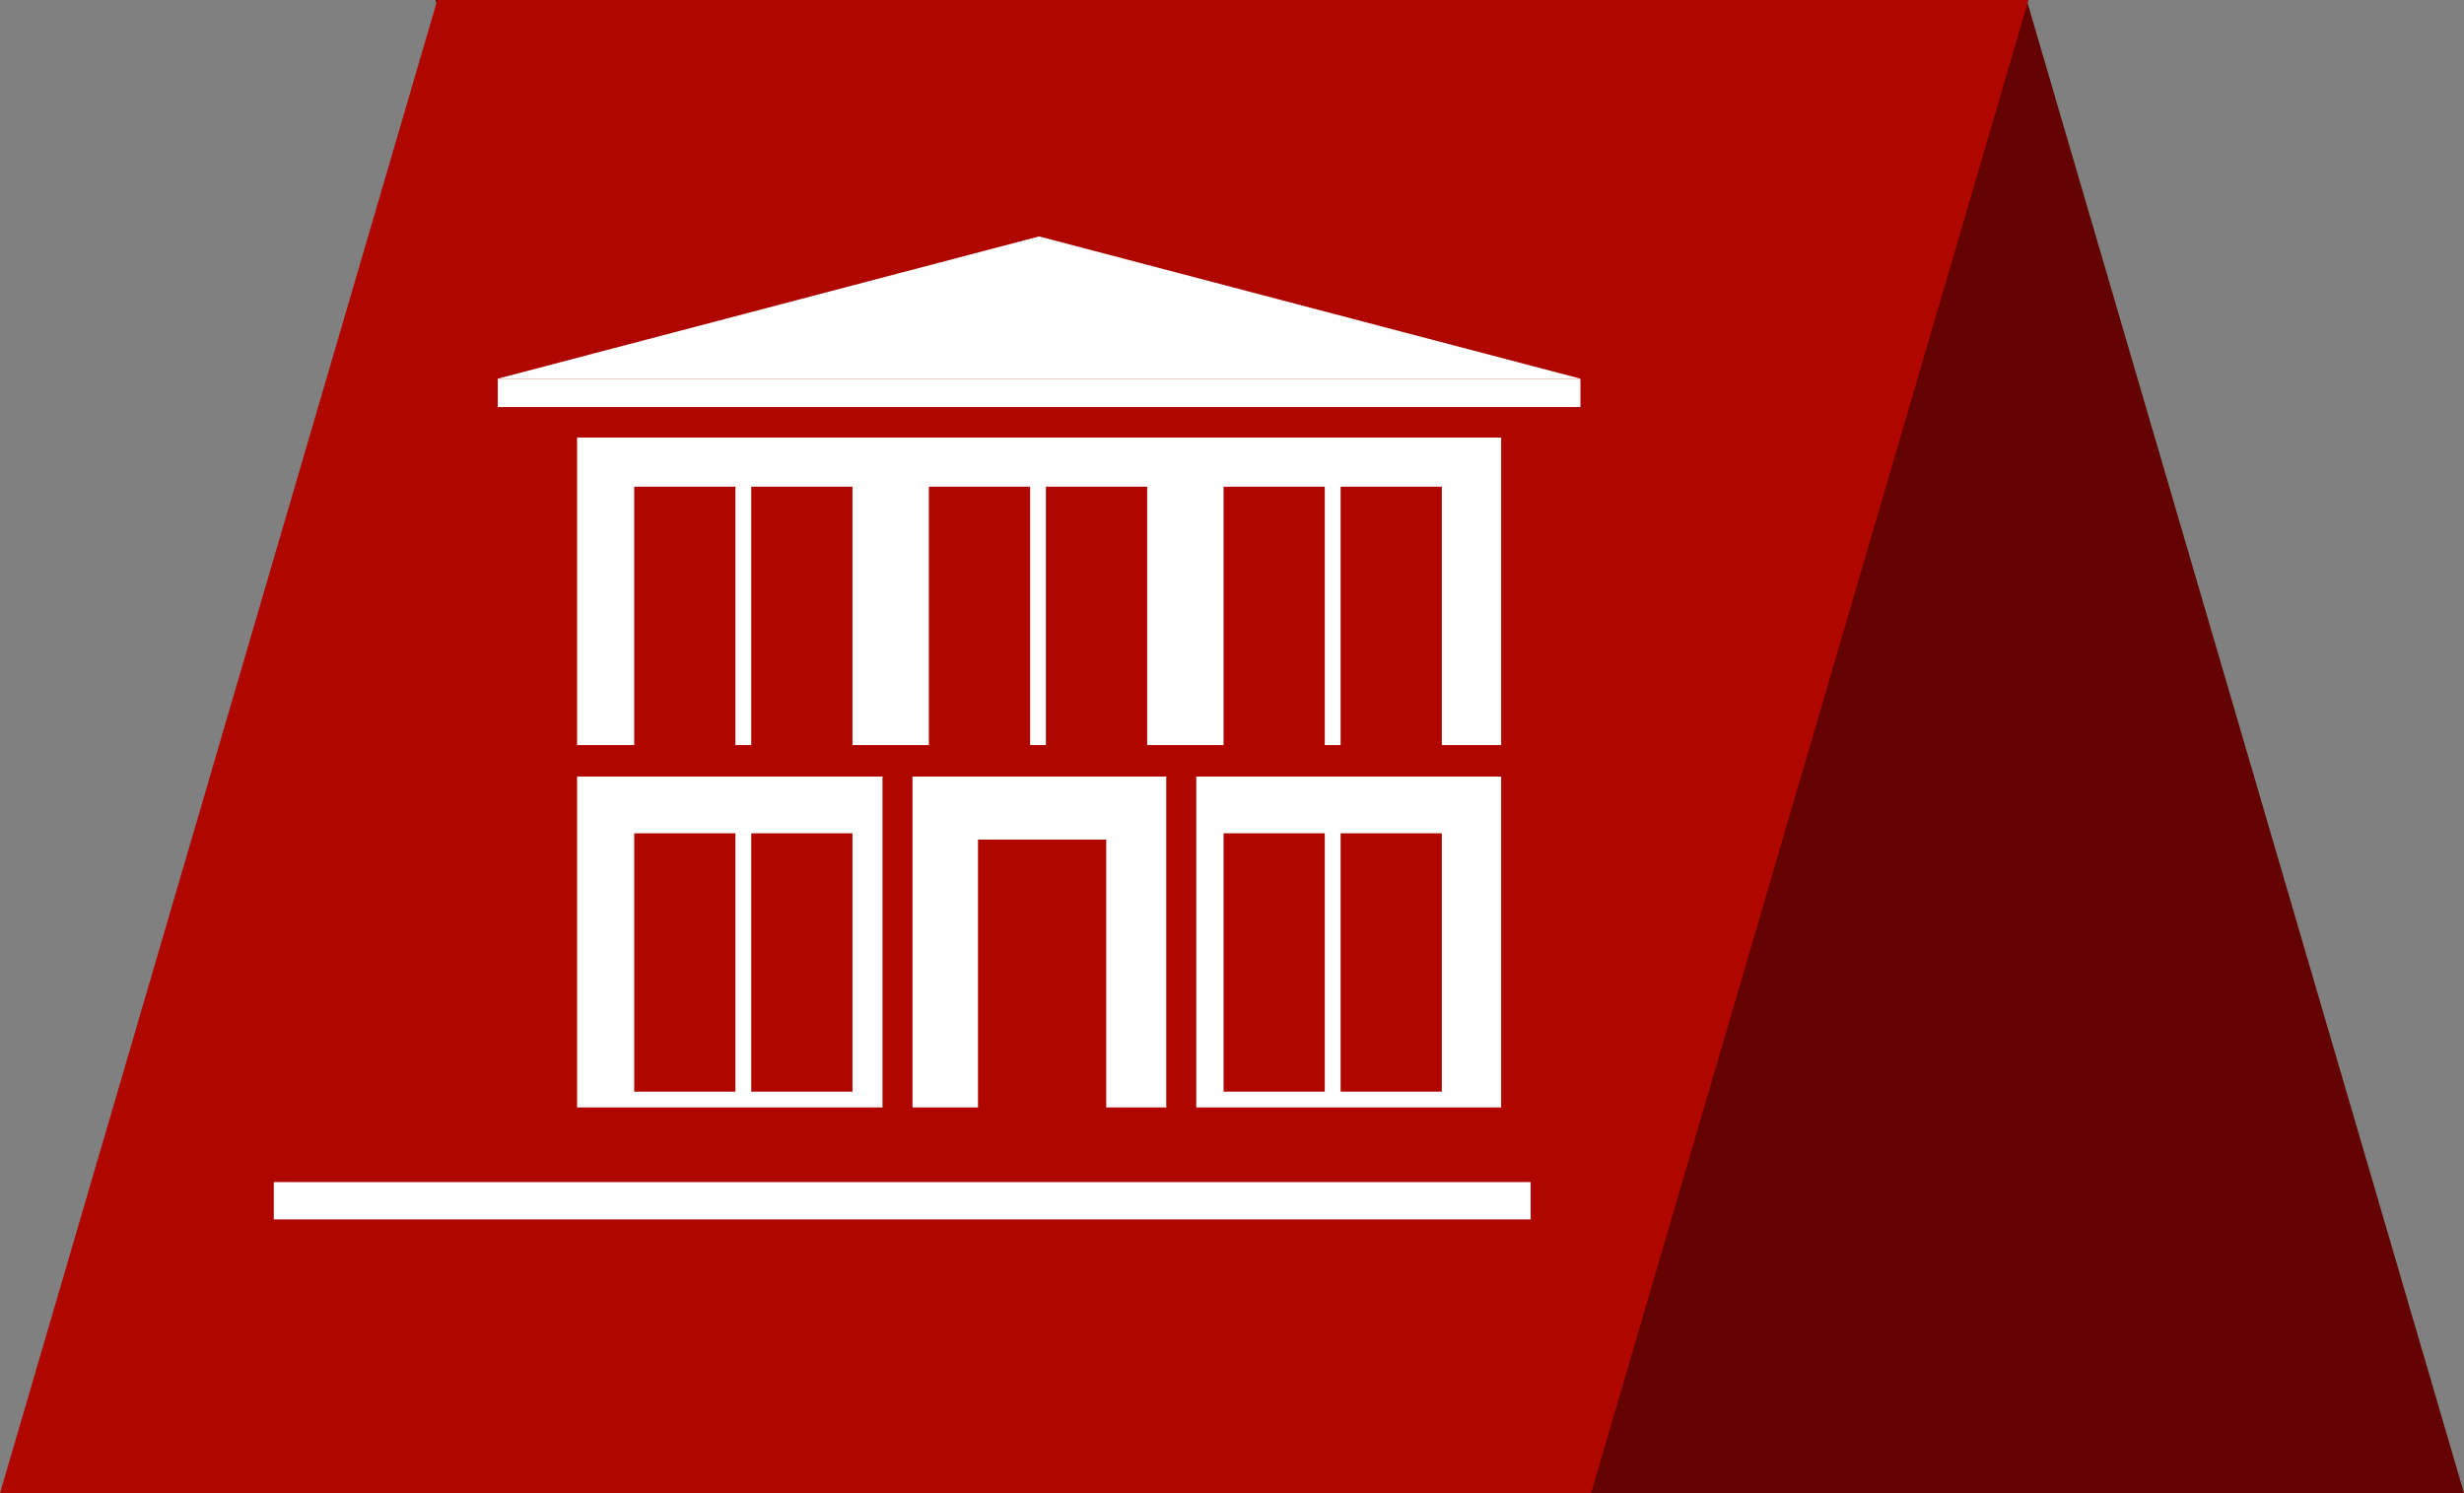
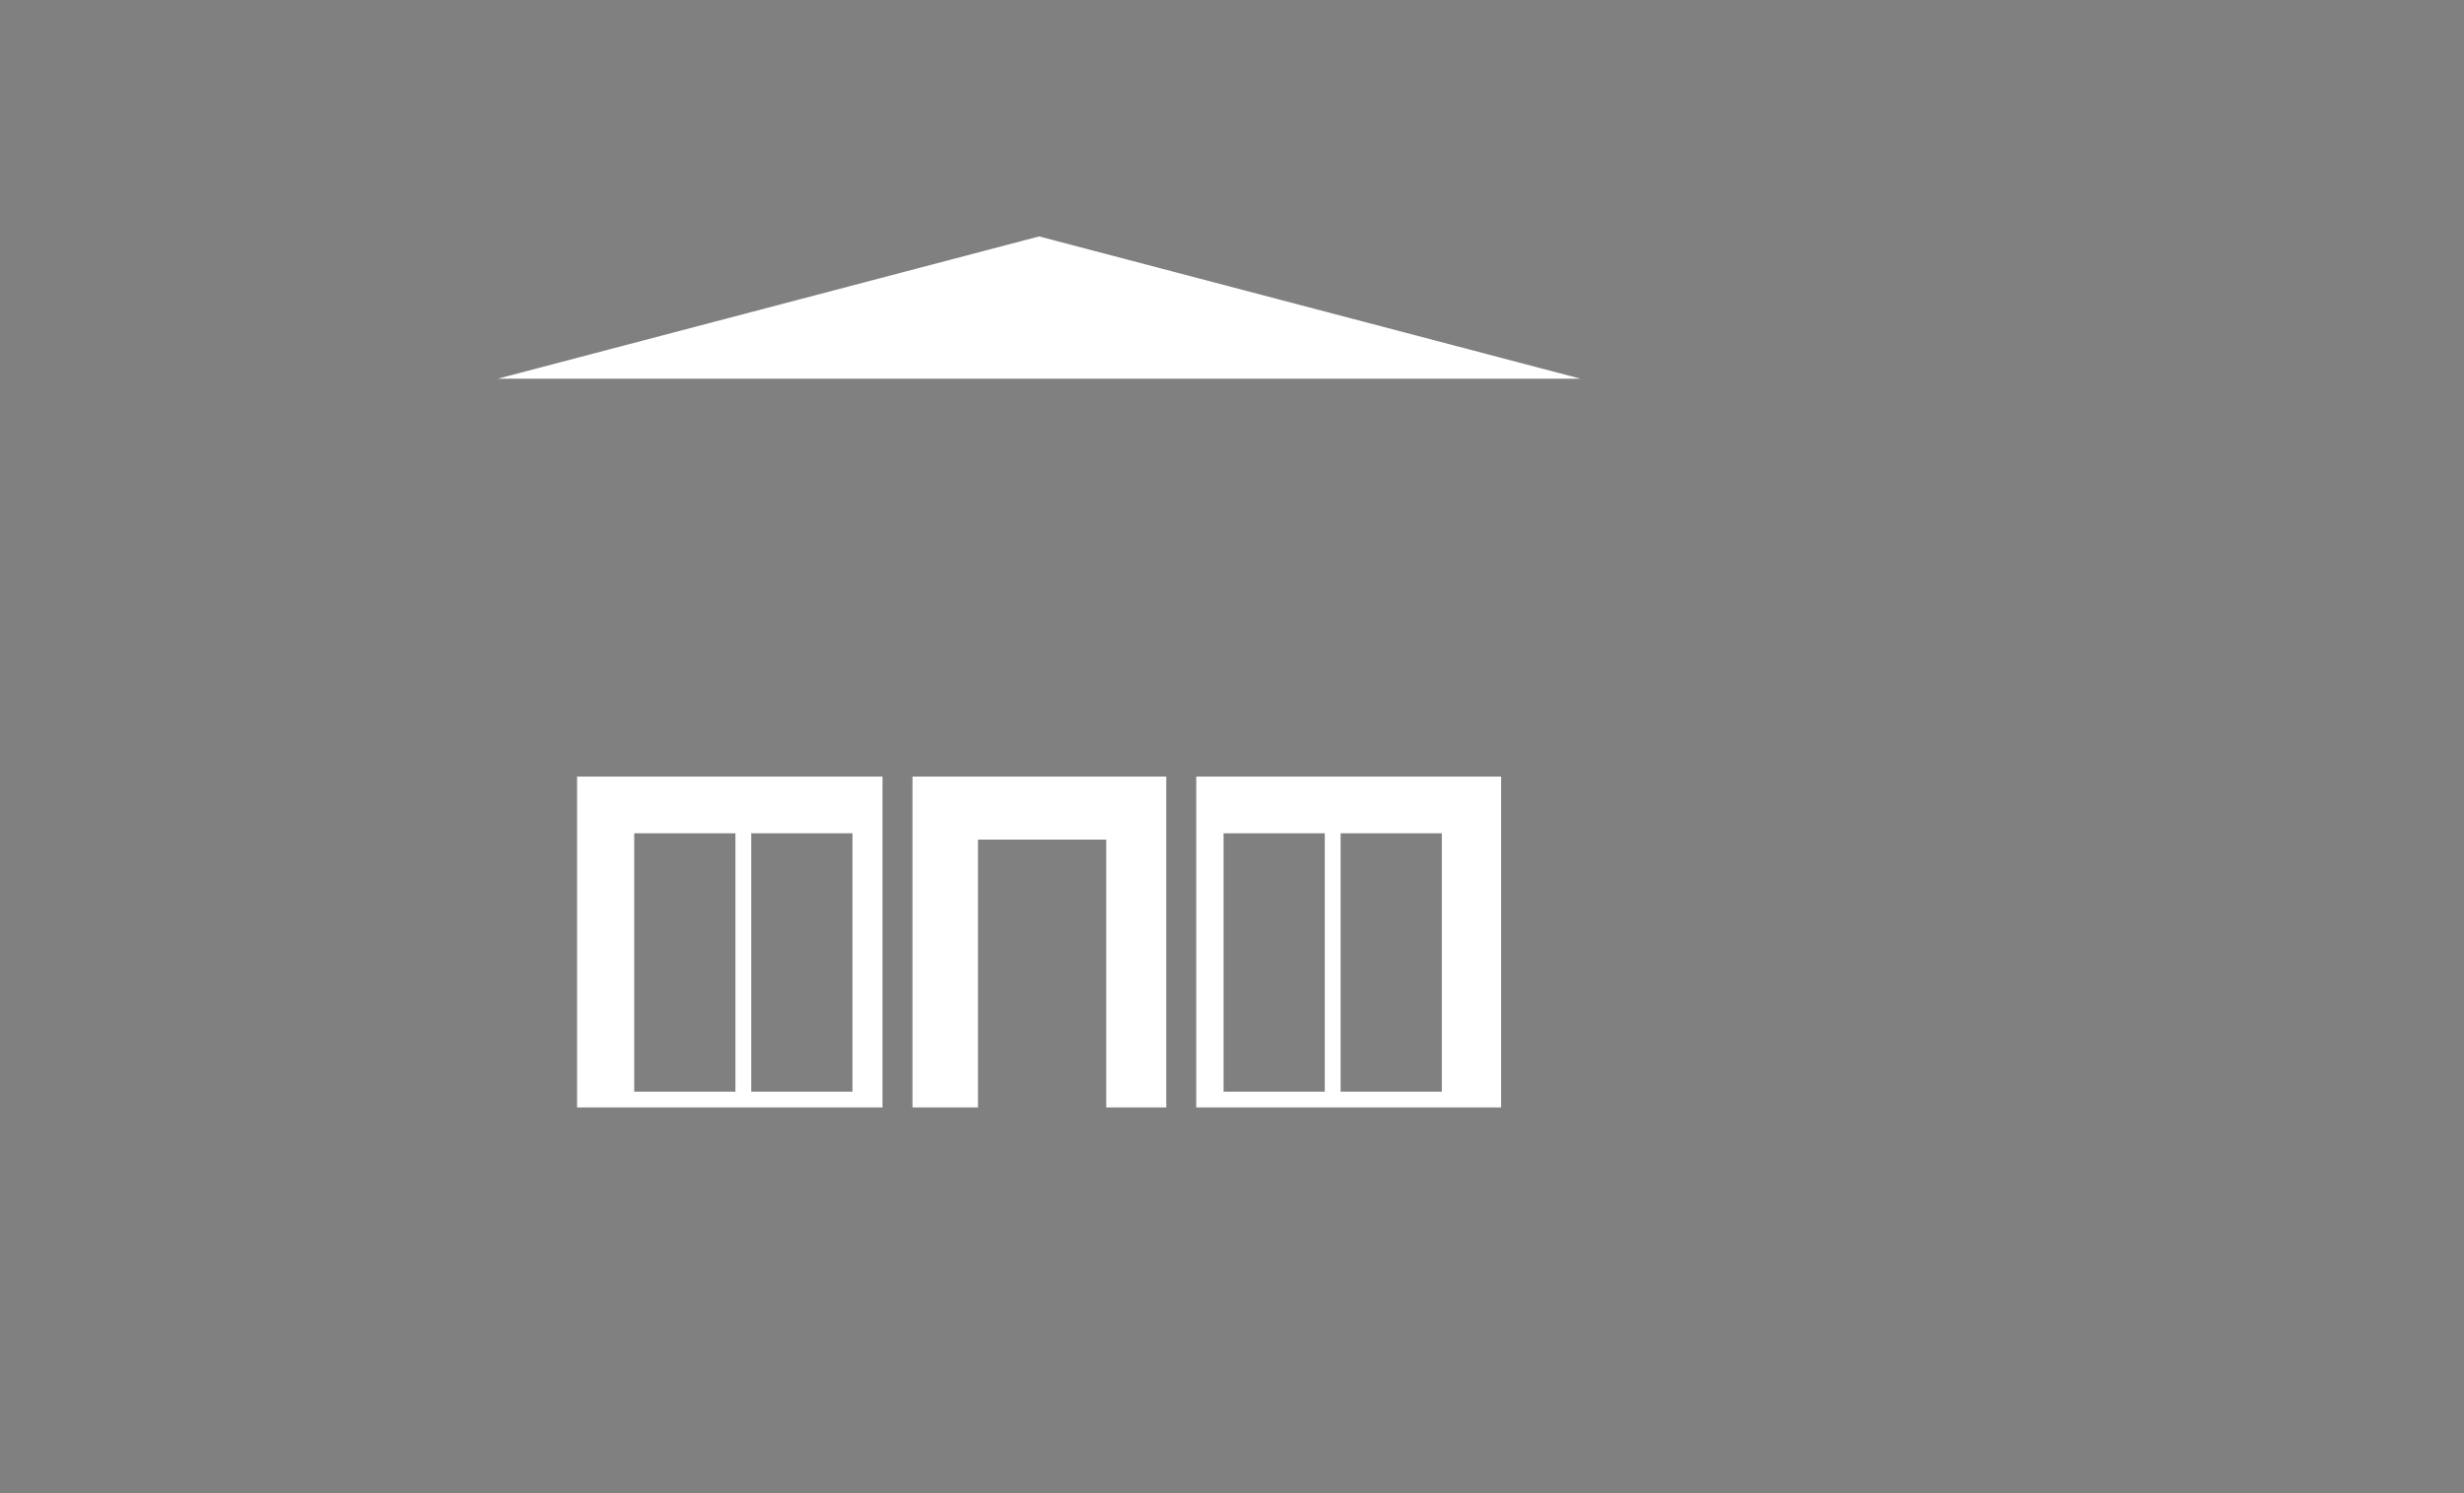
<svg xmlns="http://www.w3.org/2000/svg" id="Untitled-Seite%201" viewBox="0 0 198 120" style="background-color:#ffffff00" version="1.1" xml:space="preserve" x="0px" y="0px" width="198px" height="120px">
  <rect x="0" y="0" width="198" height="120" fill="#808080" stroke="none" />
  <g id="Ebene%201">
-     <path d="M 70.143 120 L 198 120 L 162.857 0 L 35 0 L 70.143 120 Z" fill="#630200" />
-     <path d="M 35.143 0 L 163 0 L 127.857 120 L 0 120 L 35.143 0 Z" fill="#af0700" />
-     <path d="M 22 95 L 123 95 L 123 98 L 22 98 L 22 95 Z" fill="#ffffff" />
    <path d="M 50.963 66.969 L 59.097 66.969 L 59.097 87.734 L 50.963 87.734 L 50.963 66.969 ZM 60.368 66.969 L 68.503 66.969 L 68.503 87.734 L 60.368 87.734 L 60.368 66.969 ZM 46.373 89 L 70.915 89 L 70.915 62.411 L 46.373 62.411 L 46.373 89 ZM 73.326 62.411 L 73.326 89 L 78.589 89 L 78.589 67.475 L 88.894 67.475 L 88.894 89 L 93.717 89 L 93.717 62.411 L 73.326 62.411 ZM 98.322 66.969 L 106.456 66.969 L 106.456 87.734 L 98.322 87.734 L 98.322 66.969 ZM 107.727 66.969 L 115.862 66.969 L 115.862 87.734 L 107.727 87.734 L 107.727 66.969 ZM 96.129 89 L 120.627 89 L 120.627 62.411 L 96.129 62.411 L 96.129 89 Z" fill="#ffffff" />
-     <path d="M 120.627 59.879 L 120.627 35.164 L 46.373 35.164 L 46.373 59.879 L 50.962 59.879 L 50.962 39.114 L 59.097 39.114 L 59.097 59.879 L 60.368 59.879 L 60.368 39.114 L 68.503 39.114 L 68.503 59.879 L 74.642 59.879 L 74.642 39.114 L 82.777 39.114 L 82.777 59.879 L 84.048 59.879 L 84.048 39.114 L 92.182 39.114 L 92.182 59.879 L 98.322 59.879 L 98.322 39.114 L 106.456 39.114 L 106.456 59.879 L 107.727 59.879 L 107.727 39.114 L 115.862 39.114 L 115.862 59.879 L 120.627 59.879 Z" fill="#ffffff" />
-     <path d="M 40 32.713 L 127 32.713 L 127 30.434 L 40 30.434 L 40 32.713 Z" fill="#ffffff" />
    <path d="M 83.5 19 L 40 30.434 L 127 30.434 L 83.5 19 Z" fill="#ffffff" />
  </g>
</svg>